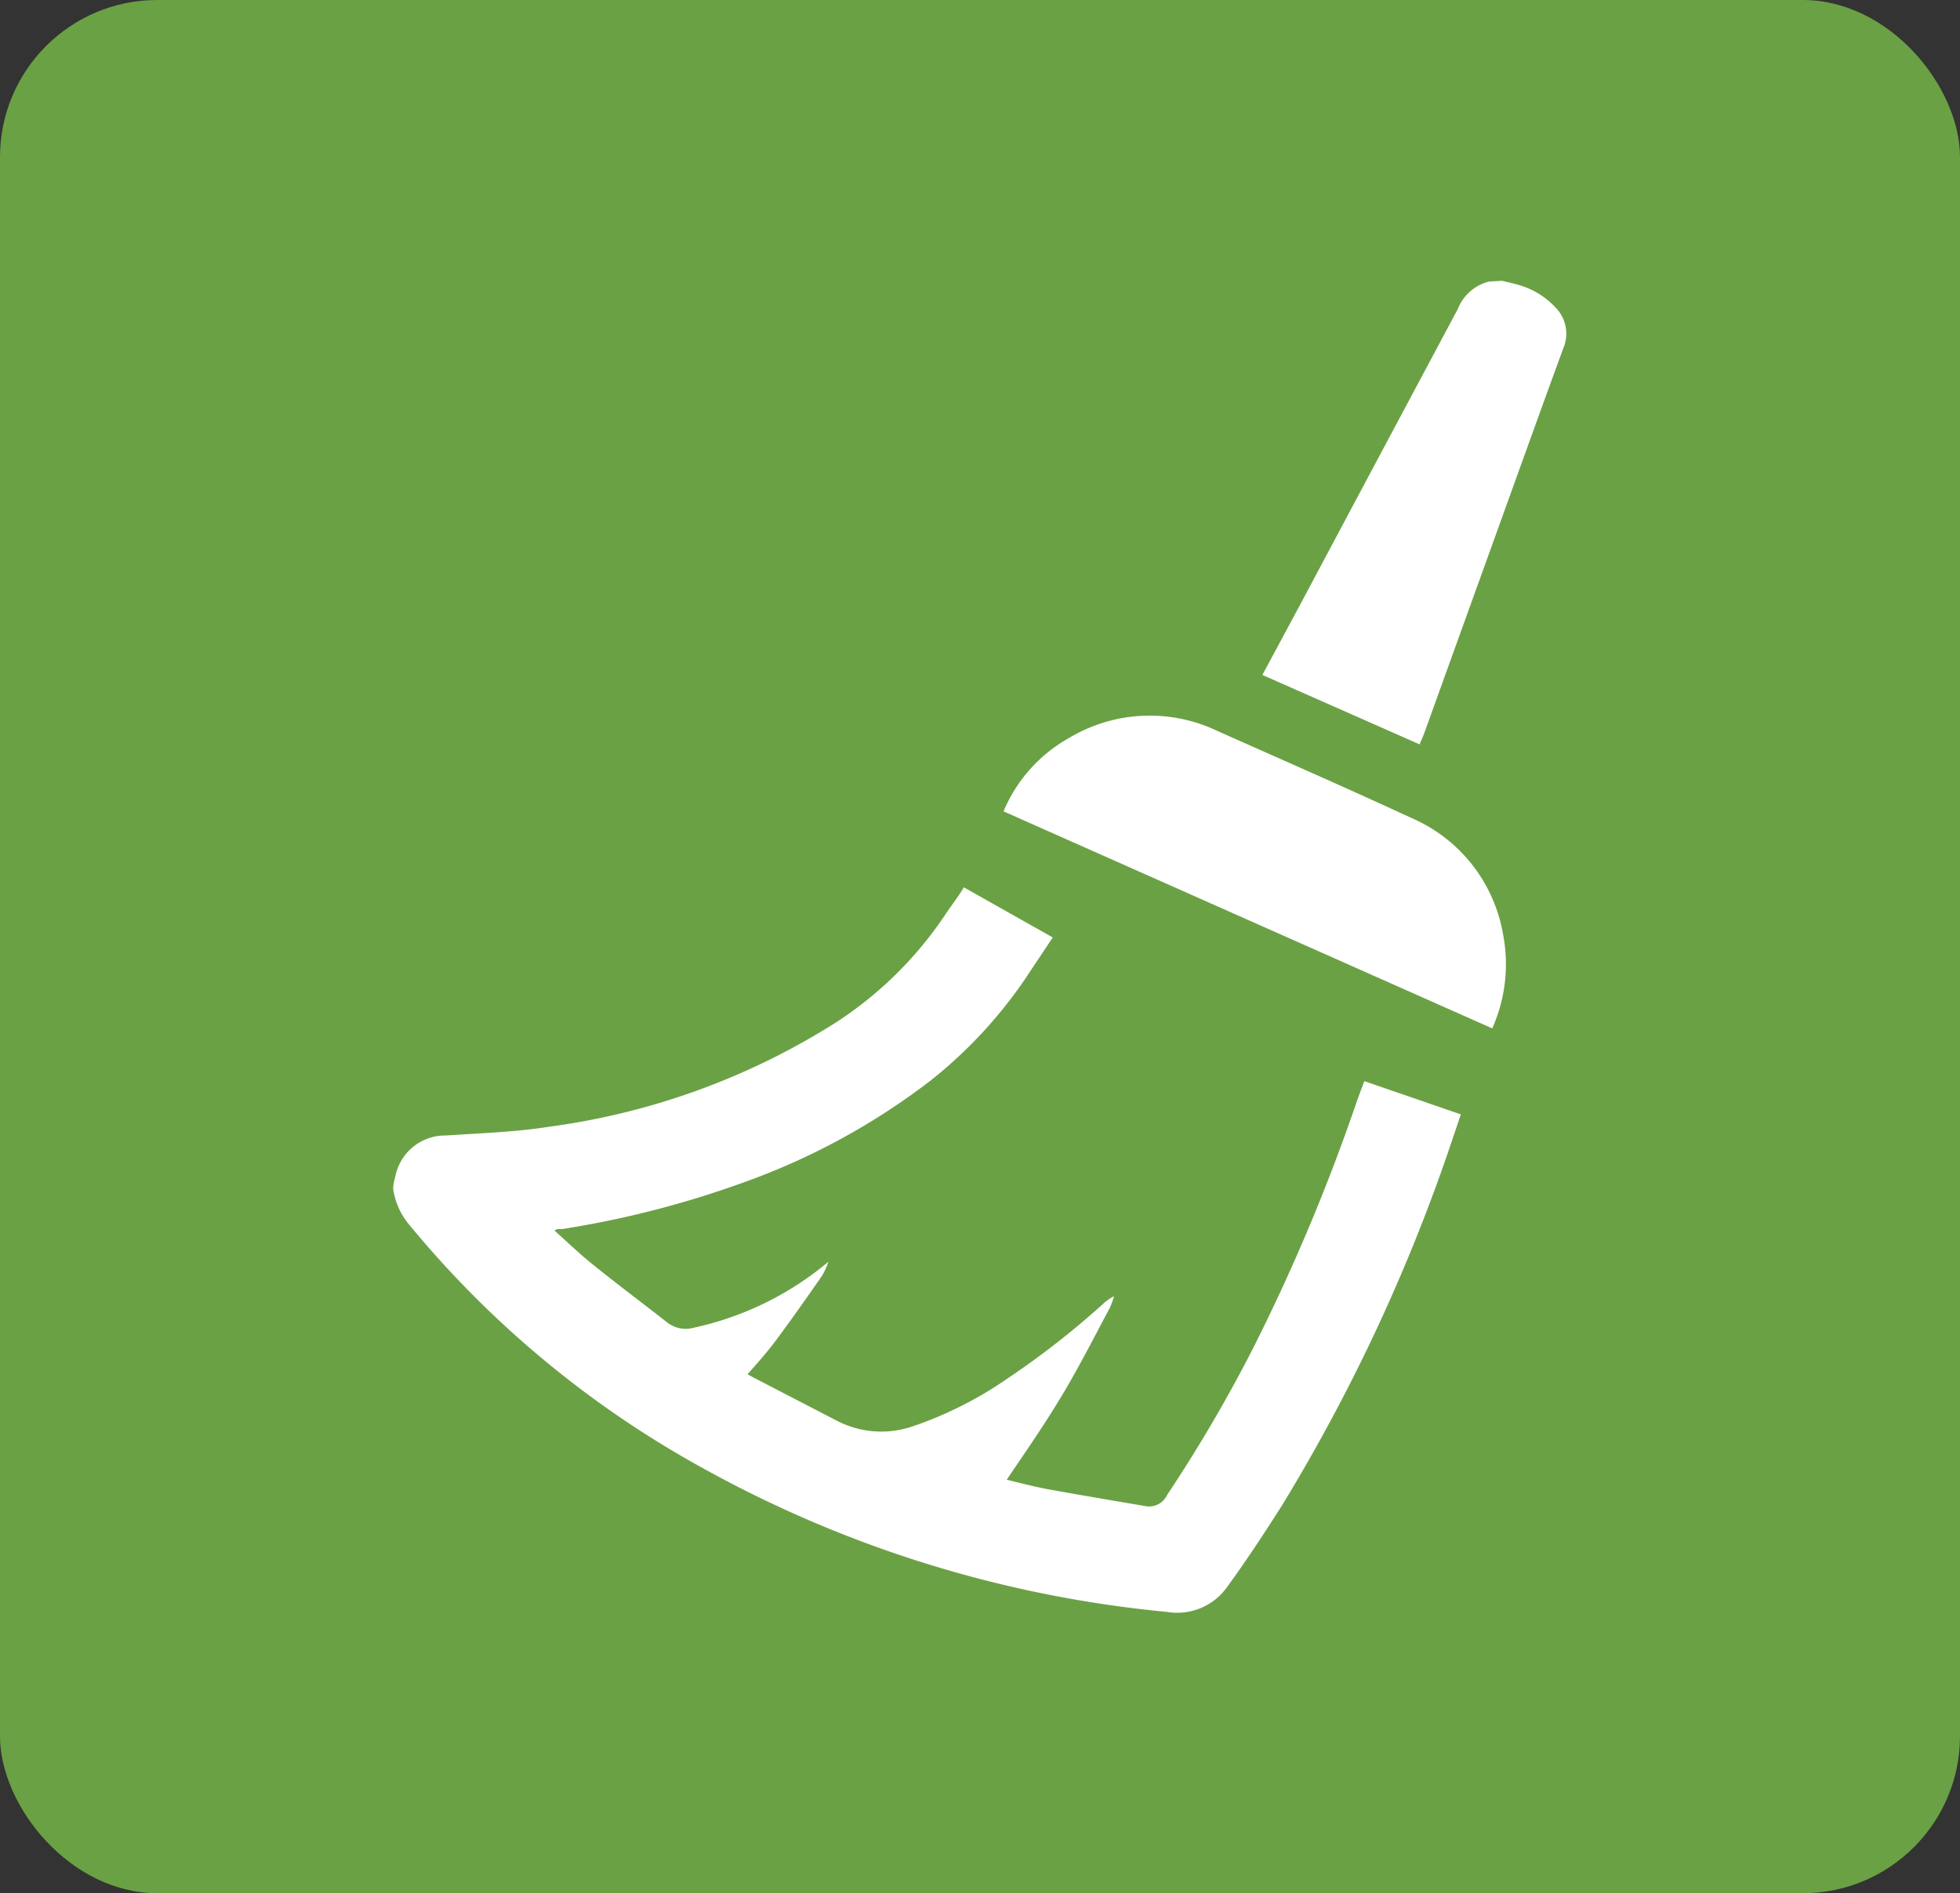
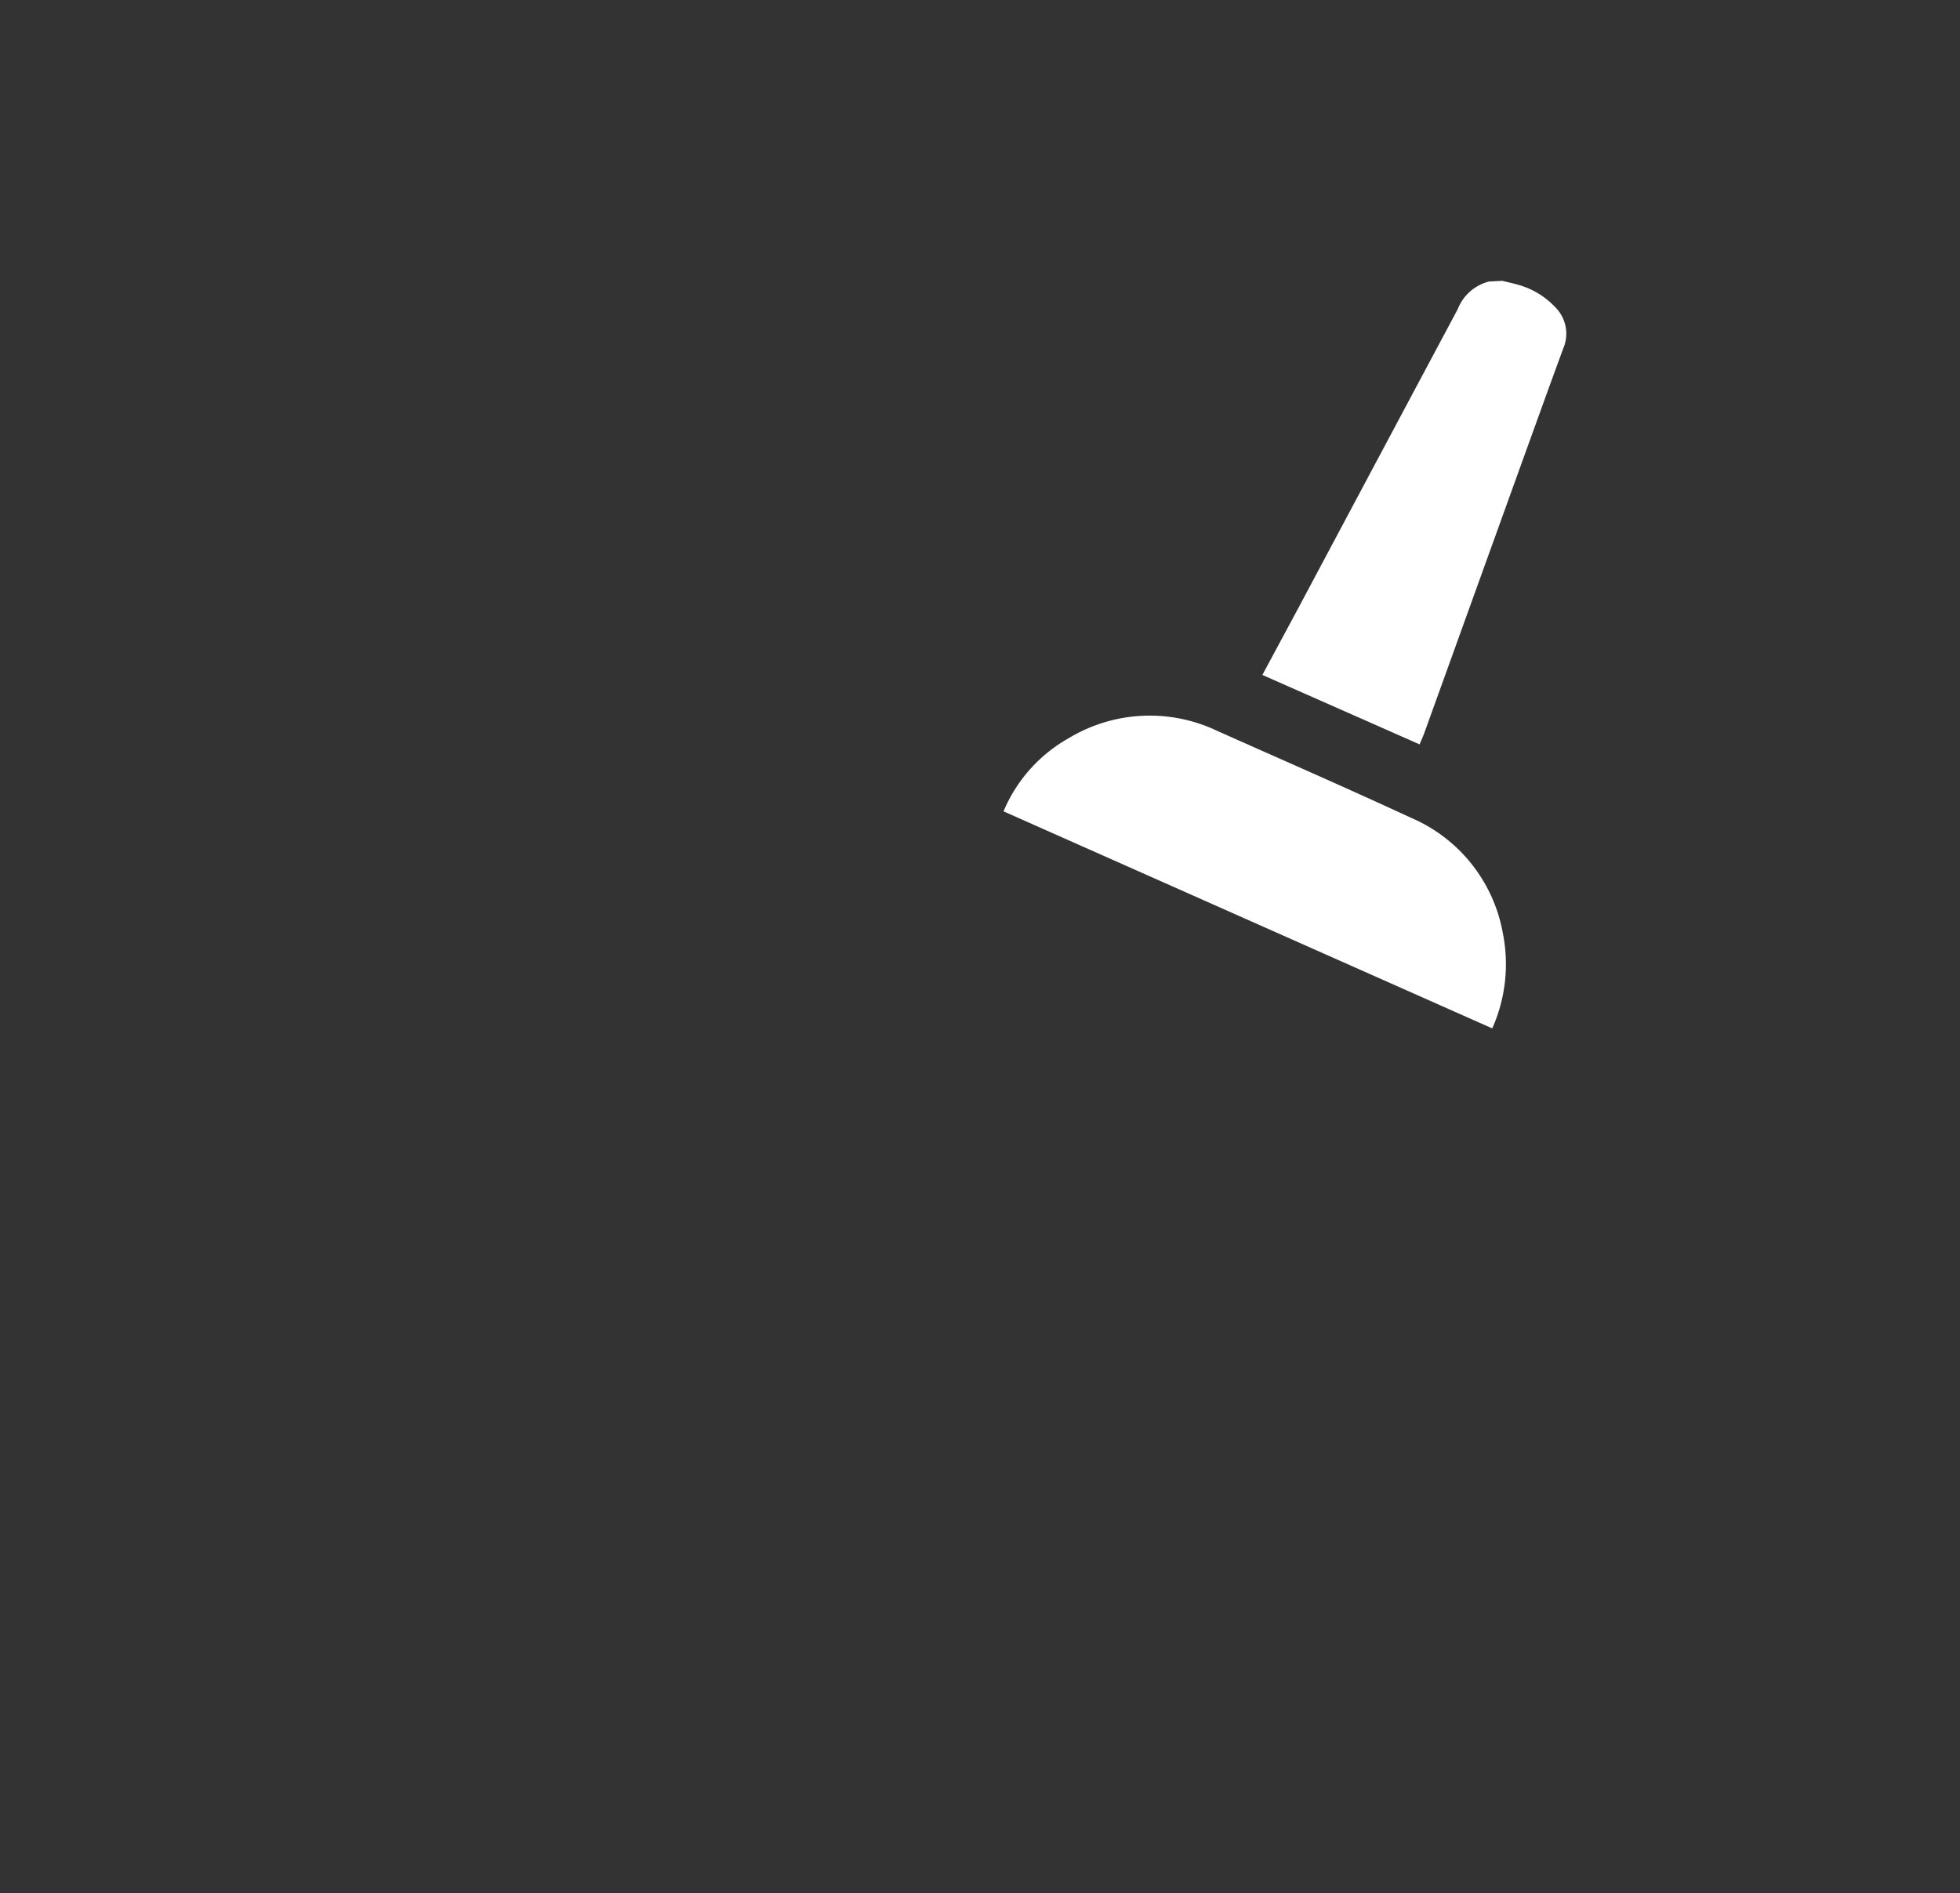
<svg xmlns="http://www.w3.org/2000/svg" id="Layer_1" data-name="Layer 1" viewBox="0 0 110.33 106.59">
  <rect x="0" y="0" width="110.33" height="106.59" fill="#333333" stroke="none" />
  <defs>
    <style>.cls-1{fill:#6aa145;}.cls-2{fill:#fff;}</style>
  </defs>
  <title>icon_filled</title>
-   <rect class="cls-1" width="110.33" height="106.59" rx="8.85" ry="8.85" />
  <g id="MQtMmo.tif">
-     <path class="cls-2" d="M22.14,66.83c0-.21.07-.42.12-.63a2.86,2.86,0,0,1,2.84-2.27c1.93-.13,3.88-.19,5.79-.49a40.1,40.1,0,0,0,16.16-5.87,21.4,21.4,0,0,0,6.11-6c.35-.53.72-1,1.1-1.61l5,2.82-1.2,1.8a25.85,25.85,0,0,1-5.68,6.26A38.48,38.48,0,0,1,41.78,66.6a54.59,54.59,0,0,1-10.15,2.6l-.27,0-.15.08c.77.69,1.49,1.39,2.27,2,1.34,1.08,2.72,2.11,4.07,3.17a1.68,1.68,0,0,0,1.51.3,17.56,17.56,0,0,0,7.57-3.71,4,4,0,0,1-.36.79c-.85,1.23-1.72,2.46-2.61,3.66-.48.64-1,1.23-1.58,1.88l.32.18L47.13,80a5.42,5.42,0,0,0,4.23.31,21.42,21.42,0,0,0,5.34-2.69,47,47,0,0,0,5.36-4.18,2.69,2.69,0,0,1,.65-.46,4.88,4.88,0,0,1-.23.64c-.85,1.59-1.67,3.21-2.59,4.76S58,81.35,57,82.82l-.33.49c.83.2,1.61.41,2.4.55,1.81.33,3.62.63,5.43.94a1.11,1.11,0,0,0,1.19-.62A83.47,83.47,0,0,0,70.49,76a109.39,109.39,0,0,0,5.89-14c.13-.37.27-.73.42-1.13l5.43,1.87c-.14.43-.28.84-.42,1.25A101.37,101.37,0,0,1,72.2,84.7c-1,1.58-2,3.1-3.11,4.63a3.45,3.45,0,0,1-3.42,1.42,66.82,66.82,0,0,1-25.94-8A56.84,56.84,0,0,1,23,68.91a4,4,0,0,1-.87-2Z" />
    <path class="cls-2" d="M84.56,15.81c.31.08.62.14.92.23a4.49,4.49,0,0,1,2.06,1.25A2.1,2.1,0,0,1,88,19.61c-.77,2.09-1.52,4.18-2.28,6.28L80.2,41.2c-.08.23-.18.44-.29.71L71.06,38l2-3.72q4.5-8.45,9-16.88a2.56,2.56,0,0,1,1.76-1.55Z" />
    <path class="cls-2" d="M56.49,45.68a8.48,8.48,0,0,1,3.67-4.12,8.83,8.83,0,0,1,8.36-.41c3.63,1.62,7.28,3.21,10.9,4.89a8.74,8.74,0,0,1,5.18,6.52A8.88,8.88,0,0,1,84,57.9Z" />
  </g>
</svg>